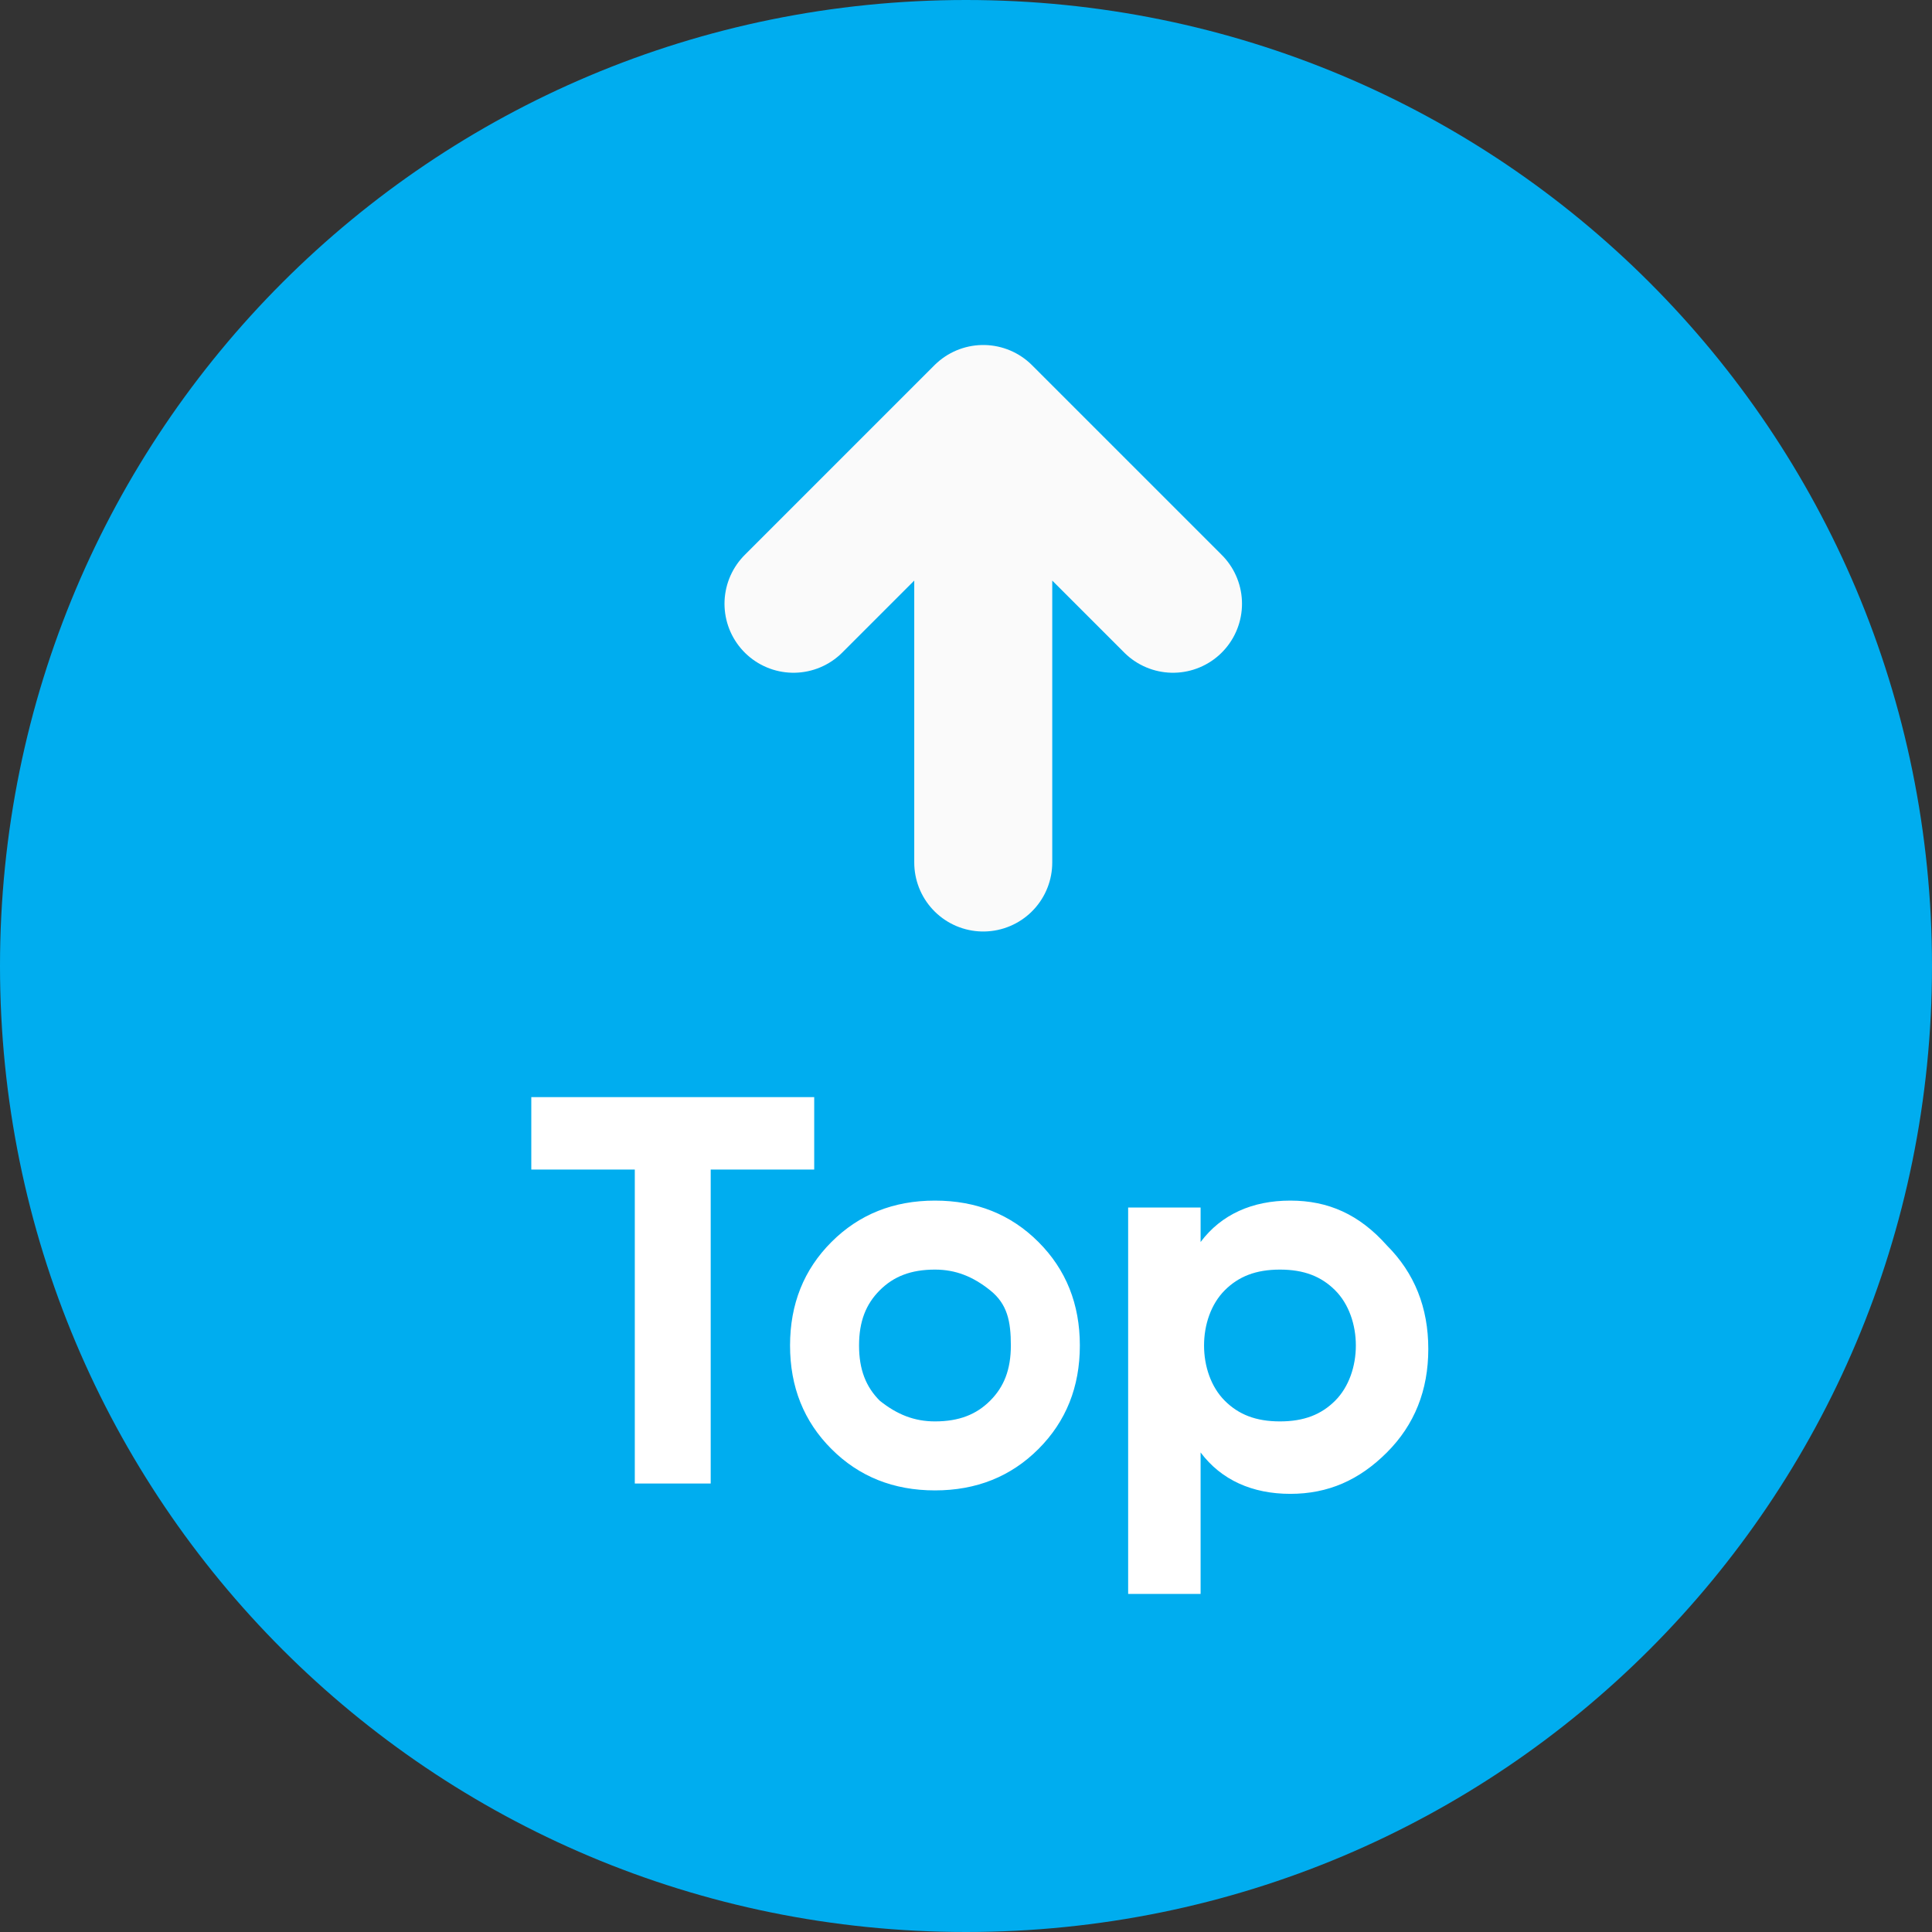
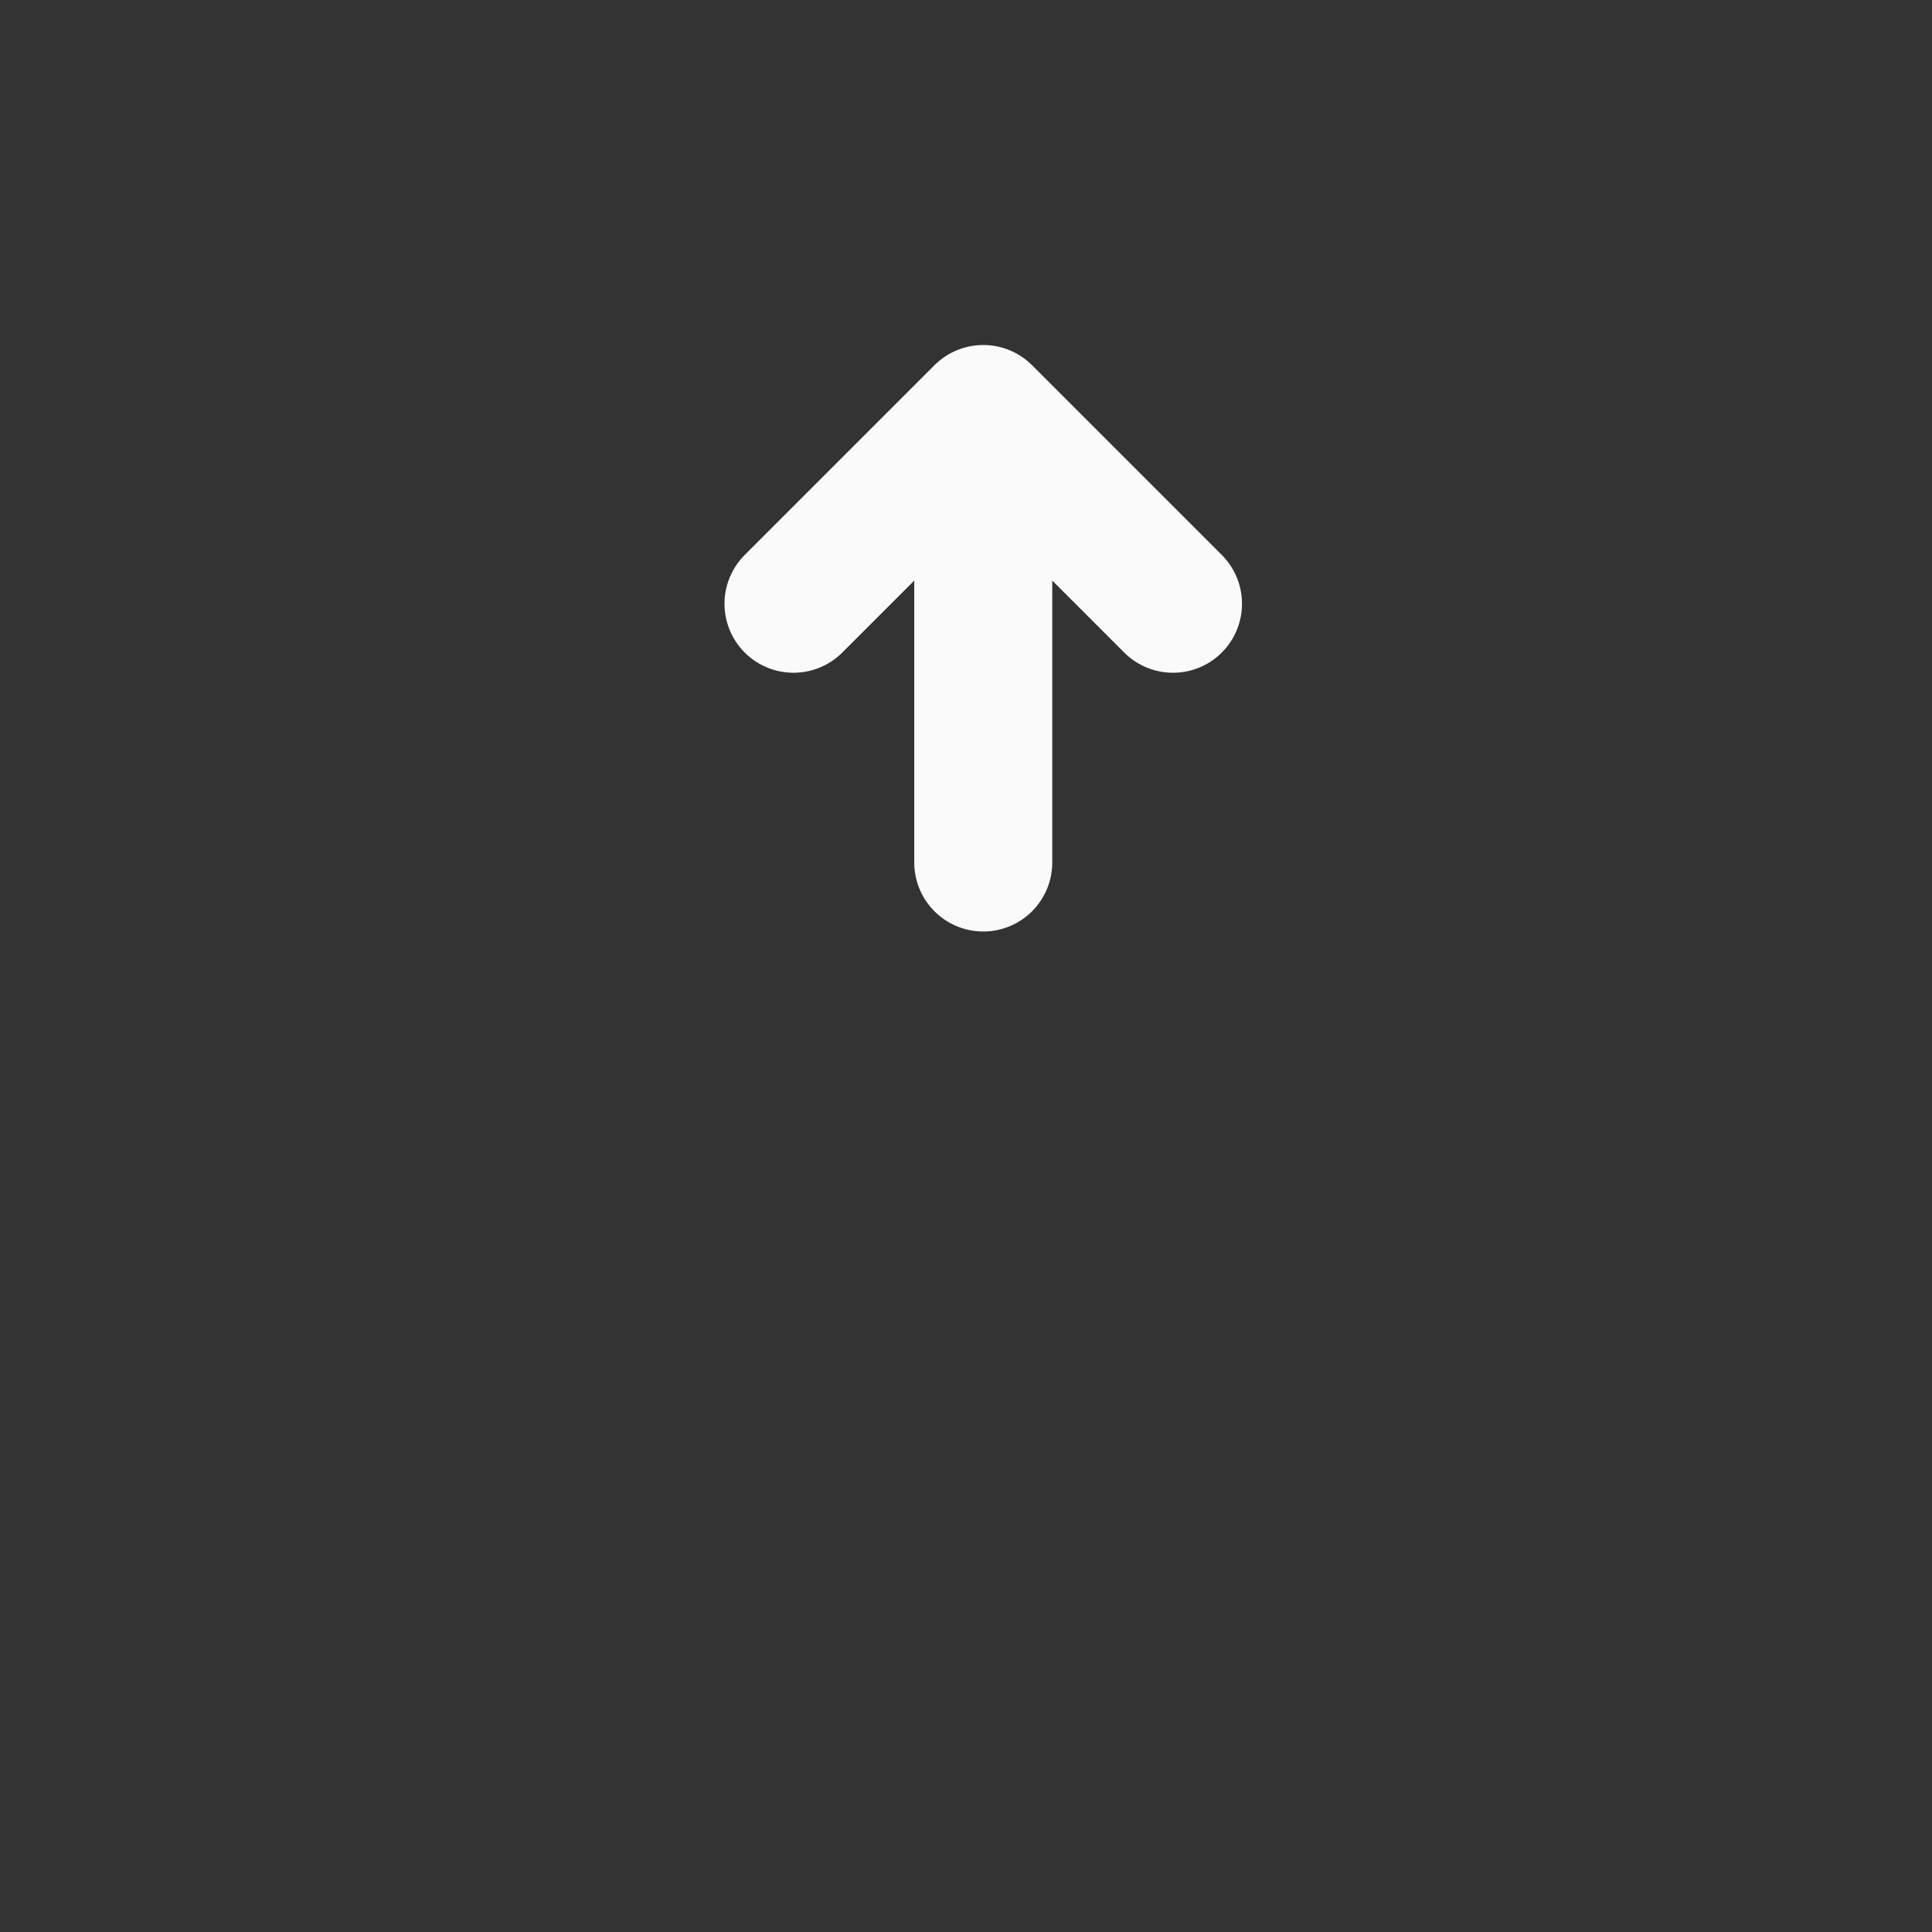
<svg xmlns="http://www.w3.org/2000/svg" width="56px" height="56px" version="1.1" id="Layer_1" x="0px" y="0px" viewBox="0 0 56 56" xml:space="preserve">
  <rect x="0" y="0" width="56" height="56" fill="#333333" stroke="none" />
  <g>
    <g>
-       <path class="st0" fill="#00adef" d="M28,0L28,0c15.5,0,28,12.5,28,28l0,0c0,15.5-12.5,28-28,28l0,0C12.5,56,0,43.5,0,28l0,0C0,12.5,12.5,0,28,0z" />
-     </g>
-     <path class="st1" fill="#FFFFFF" d="M15.4,31.8v2.1h3V43h2.2v-9.1h3v-2.1H15.4z M30.1,42c0.8-0.8,1.2-1.8,1.2-3s-0.4-2.2-1.2-3         c-0.8-0.8-1.8-1.2-3-1.2c-1.2,0-2.2,0.4-3,1.2c-0.8,0.8-1.2,1.8-1.2,3s0.4,2.2,1.2,3c0.8,0.8,1.8,1.2,3,1.2         C28.3,43.2,29.3,42.8,30.1,42z M25.5,40.6c-0.4-0.4-0.6-0.9-0.6-1.6s0.2-1.2,0.6-1.6c0.4-0.4,0.9-0.6,1.6-0.6         c0.6,0,1.1,0.2,1.6,0.6s0.6,0.9,0.6,1.6s-0.2,1.2-0.6,1.6s-0.9,0.6-1.6,0.6C26.5,41.2,26,41,25.5,40.6z M37.4,34.8         c-1.1,0-2,0.4-2.6,1.2V35h-2.1v11.2h2.1v-4.1c0.6,0.8,1.5,1.2,2.6,1.2c1.1,0,2-0.4,2.8-1.2c0.8-0.8,1.2-1.8,1.2-3s-0.4-2.2-1.2-3         C39.4,35.2,38.5,34.8,37.4,34.8z M35.5,40.6c-0.4-0.4-0.6-1-0.6-1.6s0.2-1.2,0.6-1.6c0.4-0.4,0.9-0.6,1.6-0.6s1.2,0.2,1.6,0.6         c0.4,0.4,0.6,1,0.6,1.6s-0.2,1.2-0.6,1.6c-0.4,0.4-0.9,0.6-1.6,0.6S35.9,41,35.5,40.6z" />
+       </g>
    <path class="st2" style="fill:none;stroke:#FAFAFA;stroke-width:4;stroke-linecap:round;stroke-linejoin:round;" d="M23,17.5l5.5-5.5 M28.5,12l5.5,5.5 M28.5,12v13" />
  </g>
</svg>